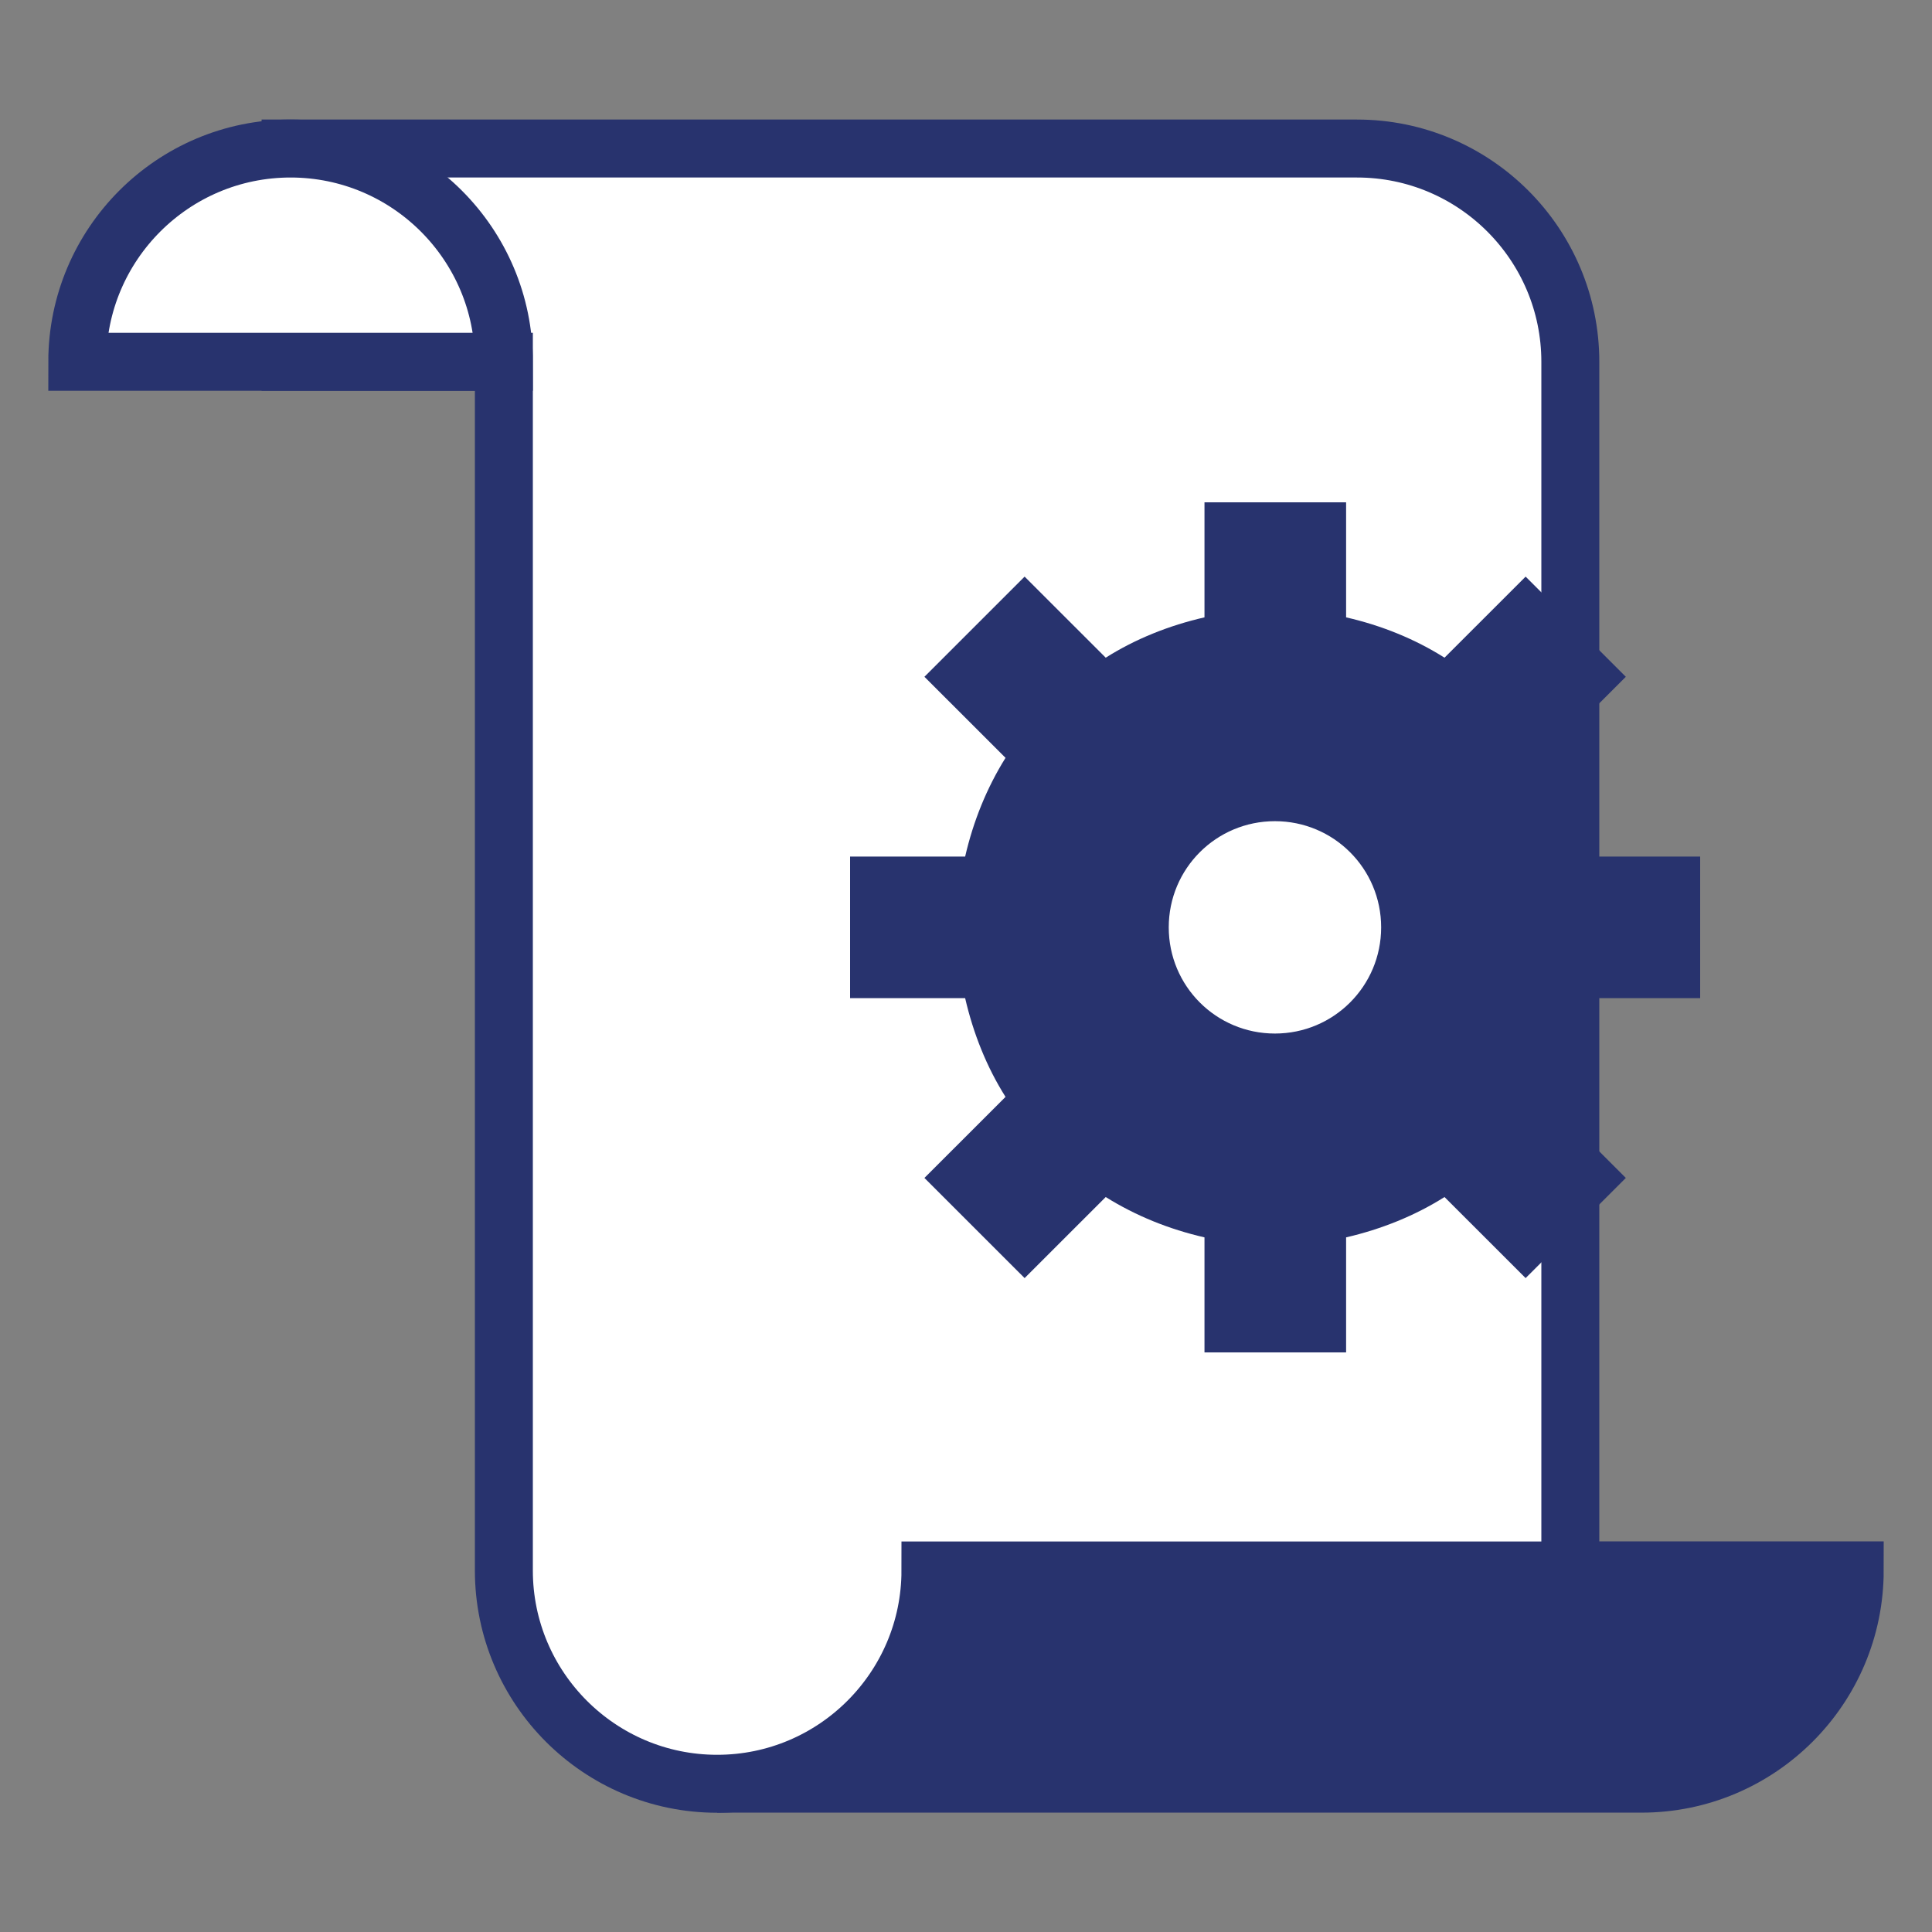
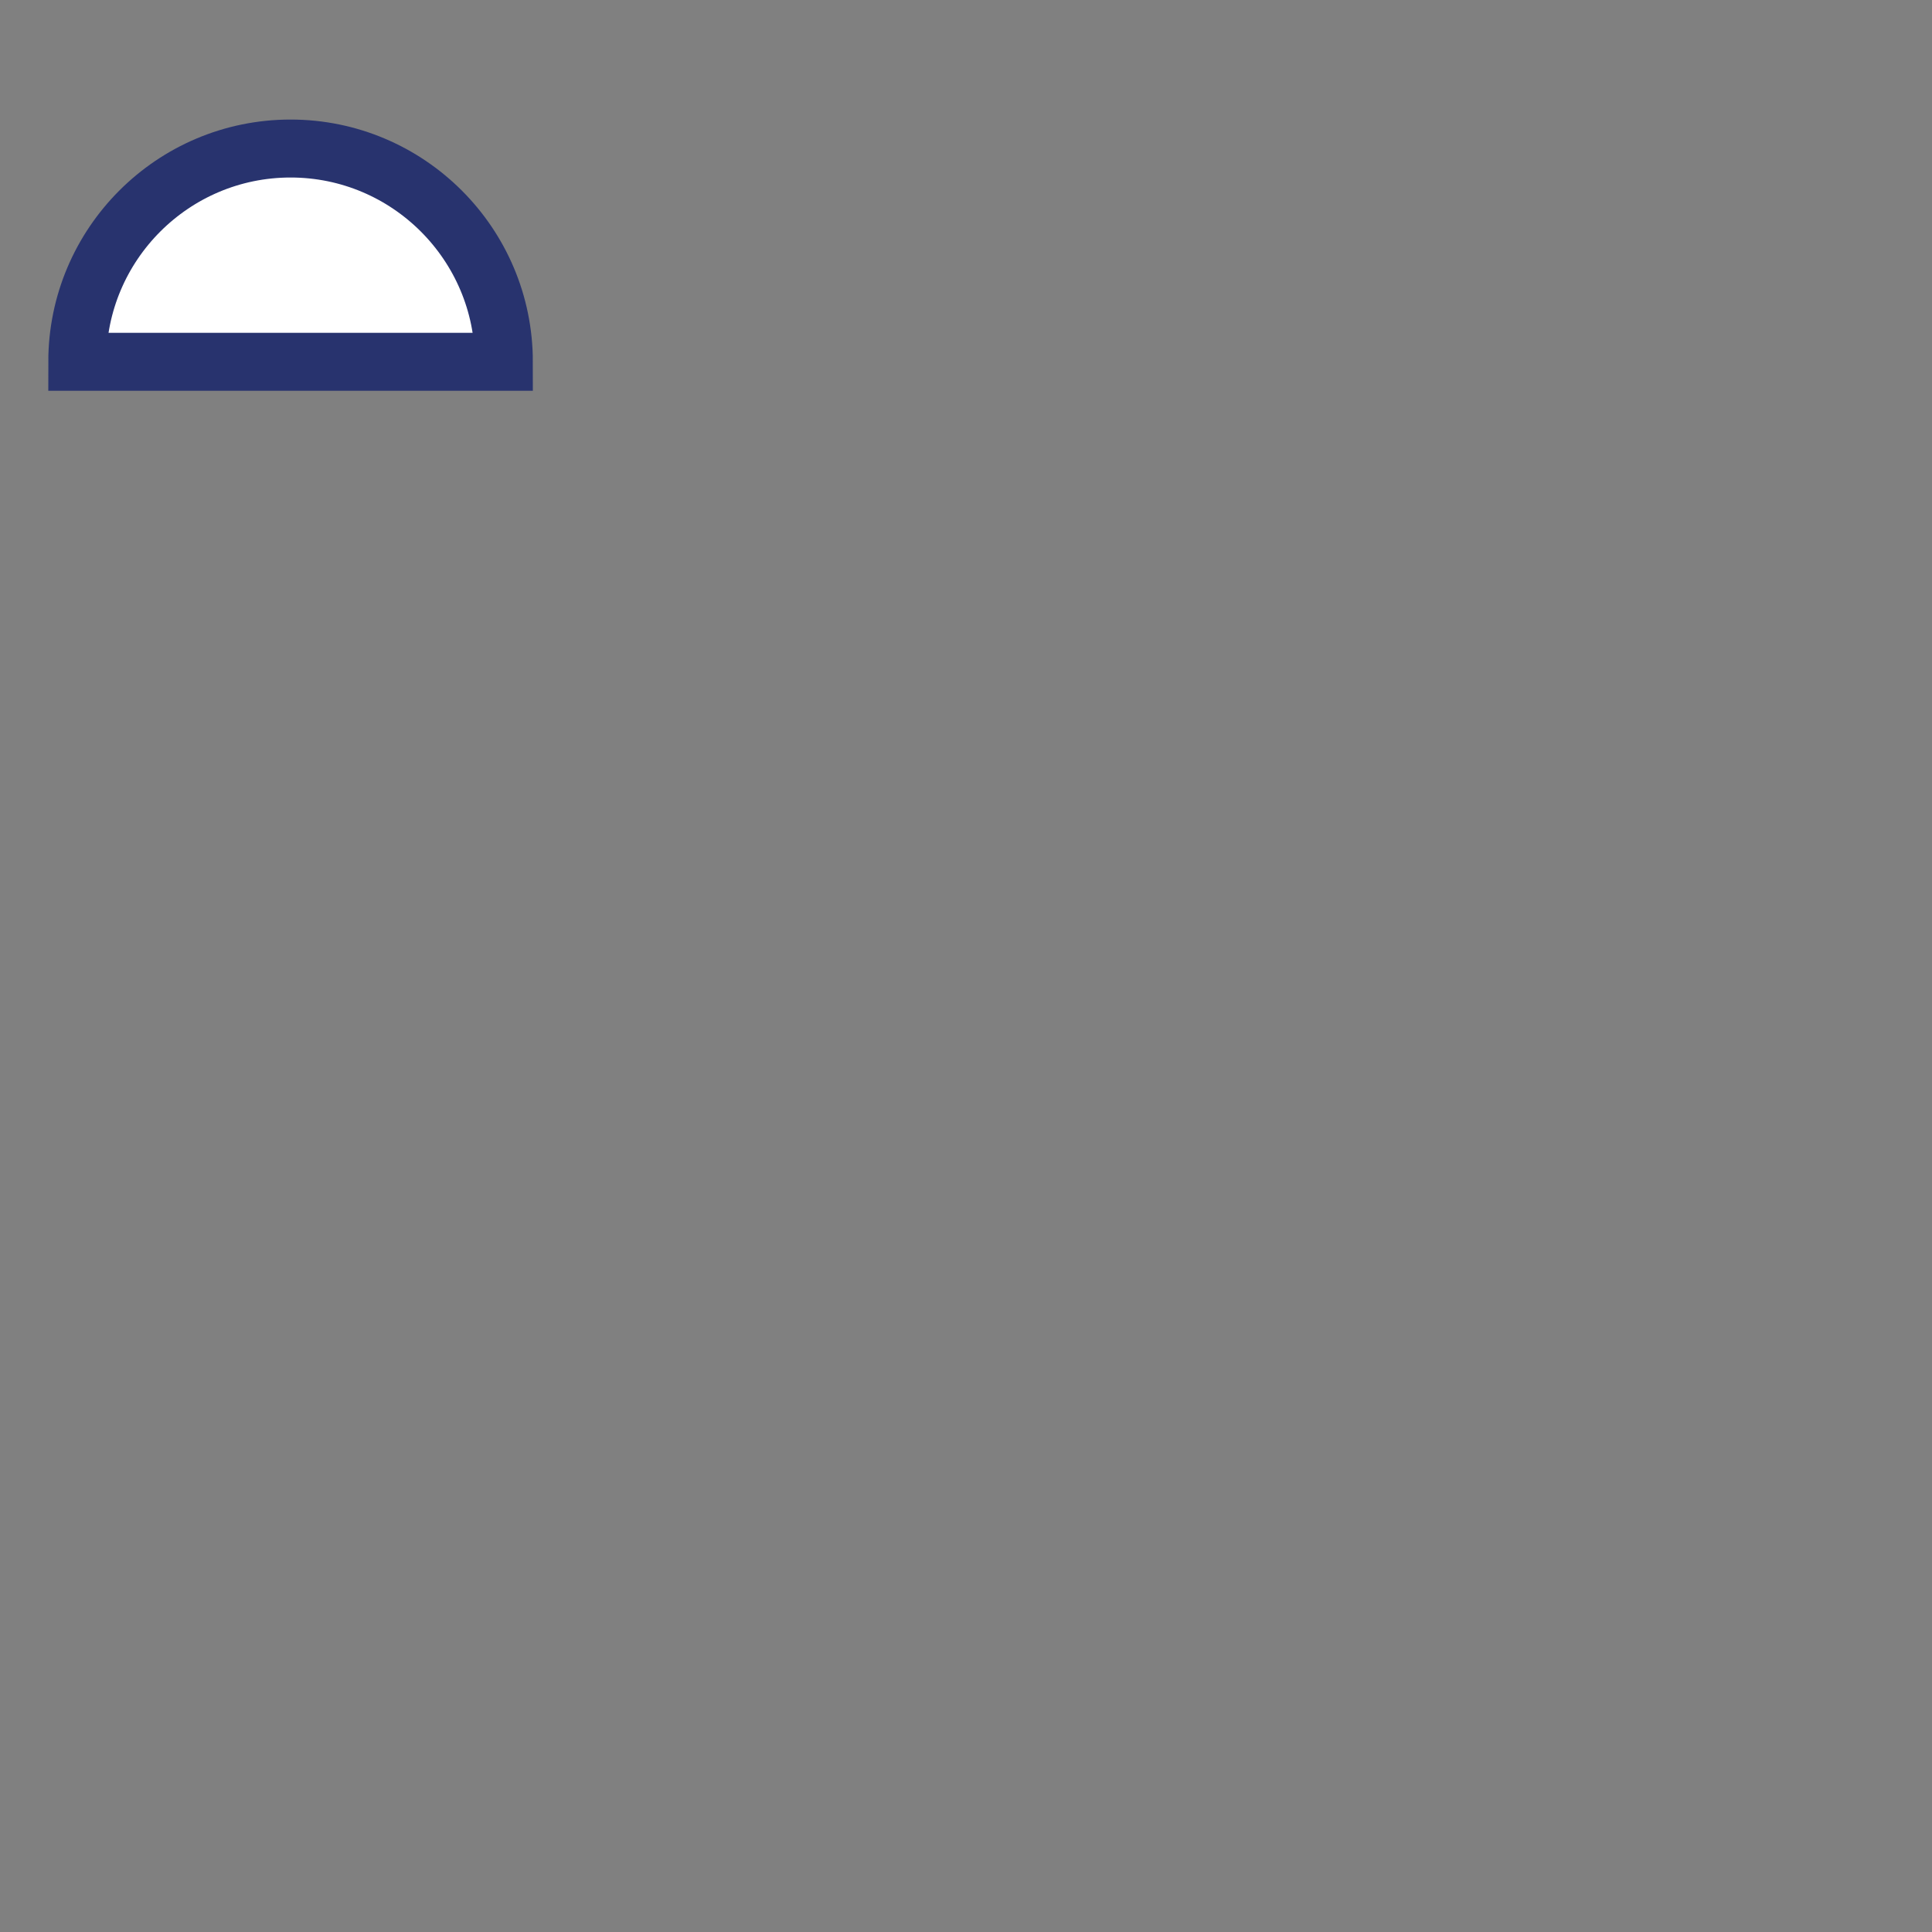
<svg xmlns="http://www.w3.org/2000/svg" width="50" height="50" viewBox="0 0 50 50" fill="none">
  <rect x="0" y="0" width="50" height="50" fill="#808080" stroke="none" />
-   <path d="M24.08 40.641H48C48 43.686 45.525 46.161 42.48 46.161H18.56C21.605 46.161 24.08 43.686 24.08 40.641Z" fill="#28336E" stroke="#28336E" stroke-width="1.5" stroke-miterlimit="10" />
-   <path d="M13.04 3.844H35.12C38.165 3.844 40.64 6.319 40.64 9.364V40.644H24.08C24.08 43.689 21.605 46.164 18.56 46.164C15.515 46.164 13.04 43.689 13.04 40.644V9.364H7.52V3.844H13.04Z" fill="white" stroke="#28336E" stroke-width="1.5" stroke-miterlimit="10" />
-   <path d="M13.04 9.364C13.04 6.319 10.565 3.844 7.52 3.844C4.475 3.844 2 6.319 2 9.364H13.04Z" fill="white" />
  <path d="M13.04 9.364C13.04 6.319 10.565 3.844 7.52 3.844C4.475 3.844 2 6.319 2 9.364H13.04Z" fill="white" stroke="#28336E" stroke-width="1.5" stroke-miterlimit="10" />
-   <path d="M22 25.832V22.168H24.978C25.189 21.252 25.537 20.391 26.023 19.613L23.924 17.515L26.517 14.923L28.616 17.021C29.385 16.535 30.256 16.187 31.172 15.977V13H34.837V15.977C35.753 16.187 36.615 16.535 37.384 17.021L39.483 14.923L42.076 17.515L39.977 19.613C40.463 20.382 40.811 21.252 41.022 22.168H44V25.832H41.022C40.811 26.748 40.463 27.609 39.977 28.387L42.076 30.485L39.483 33.077L37.384 30.979C36.615 31.465 35.744 31.813 34.837 32.023V35H31.172V32.023C30.256 31.813 29.394 31.465 28.616 30.979L26.517 33.077L23.924 30.485L26.023 28.387C25.537 27.618 25.189 26.748 24.978 25.832H22ZM32.995 26.748C34.517 26.748 35.744 25.52 35.744 24C35.744 22.48 34.517 21.252 32.995 21.252C31.474 21.252 30.247 22.48 30.247 24C30.247 25.52 31.474 26.748 32.995 26.748Z" fill="#28336E" />
</svg>